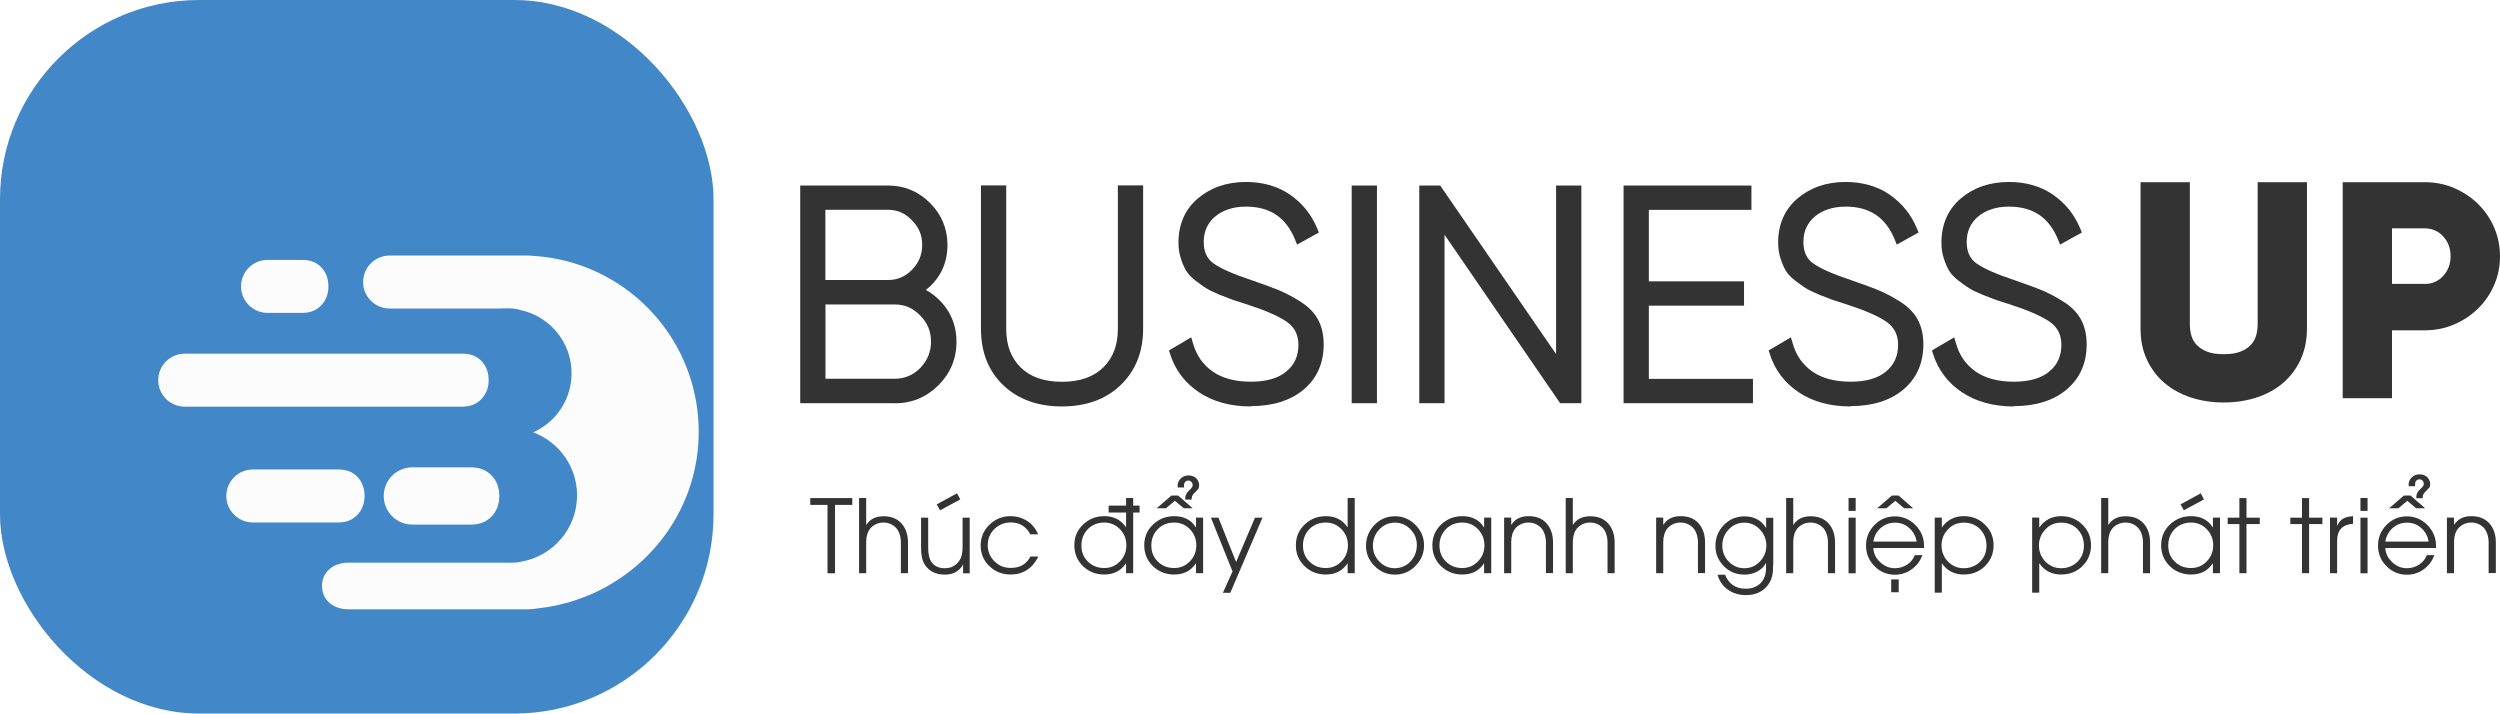
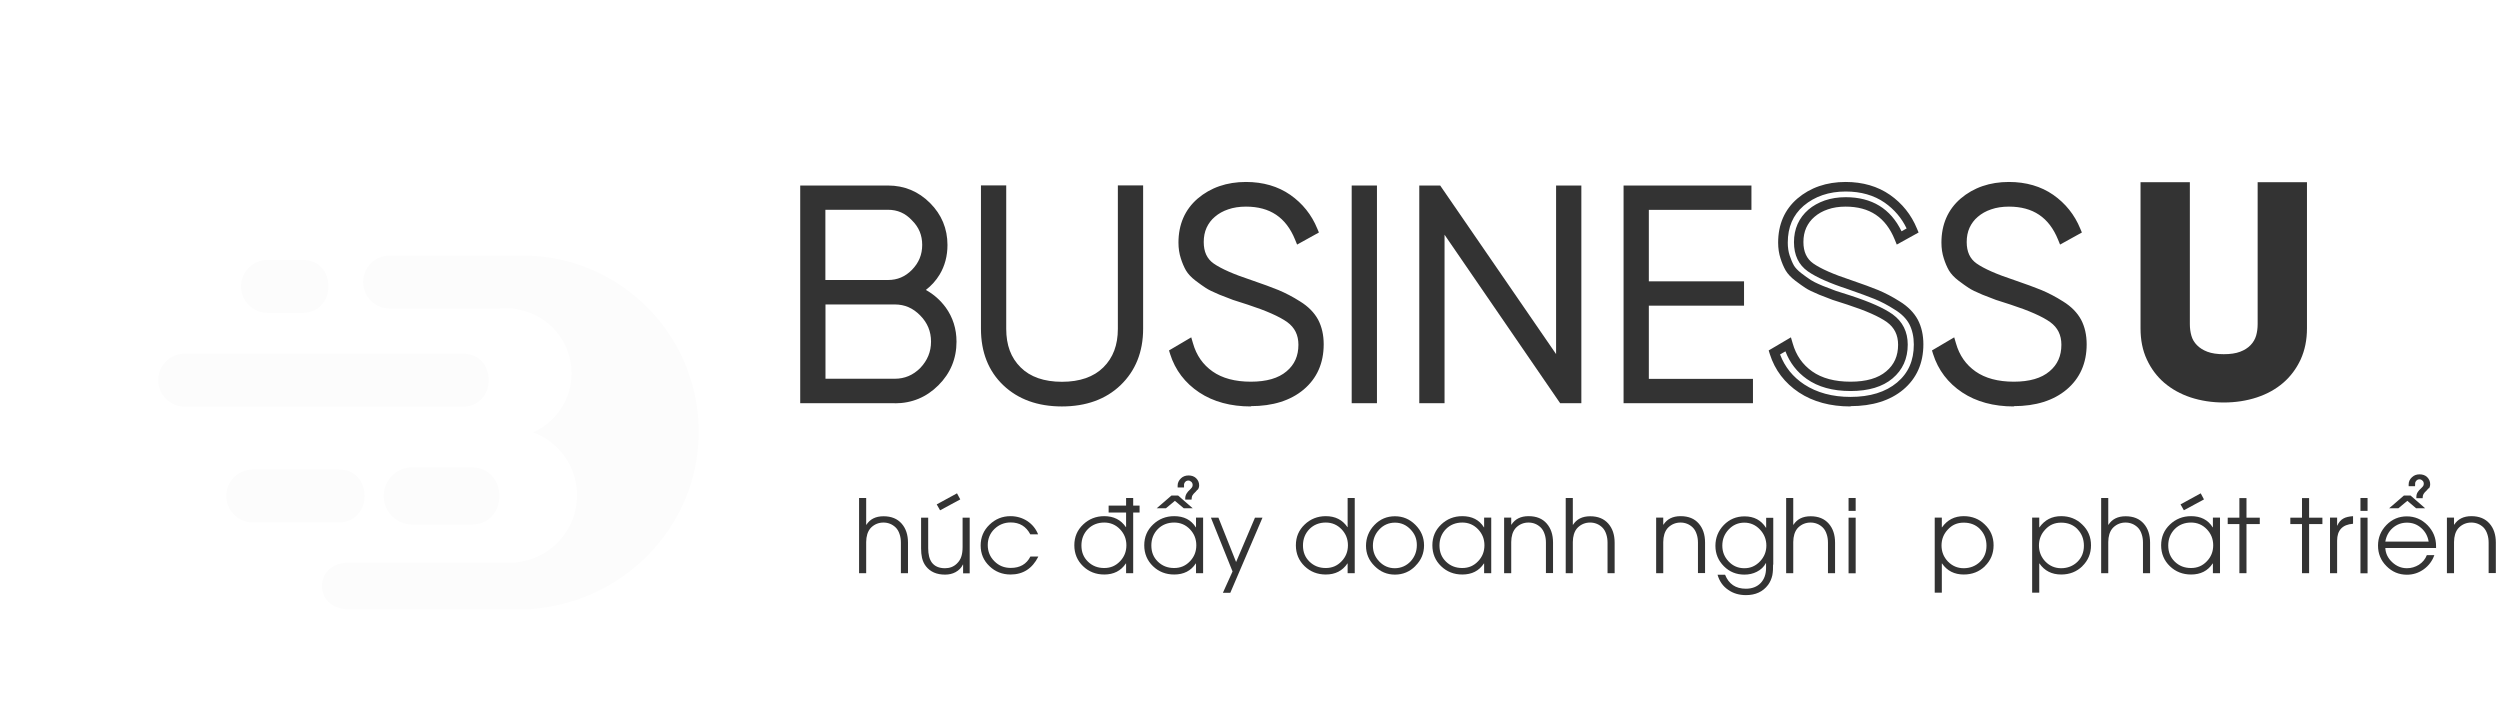
<svg xmlns="http://www.w3.org/2000/svg" id="Layer_2" viewBox="0 0 246.34 70.31">
  <defs>
    <style>.cls-1{fill:none;}.cls-2{fill:#fcfcfc;}.cls-3{fill:#333;}.cls-4{fill:#4287c7;}.cls-5{filter:url(#drop-shadow-1);}</style>
    <filter id="drop-shadow-1" filterUnits="userSpaceOnUse">
      <feOffset dx="7" dy="7" />
      <feGaussianBlur result="blur" stdDeviation="5" />
      <feFlood flood-color="#000" flood-opacity=".1" />
      <feComposite in2="blur" operator="in" />
      <feComposite in="SourceGraphic" />
    </filter>
  </defs>
  <g id="Layer_1-2">
    <g>
      <g>
-         <rect class="cls-4" width="70.31" height="70.31" rx="19.64" ry="19.64" />
        <g class="cls-5">
          <path class="cls-2" d="M40.43,32.33c.48-.49,.72-1.12,.72-1.87s-.23-1.38-.69-1.87c-.46-.49-1.09-.74-1.87-.74H11.2c-1.44,0-2.61,1.17-2.61,2.61h0c0,1.44,1.17,2.61,2.61,2.61h27.38c.76,0,1.38-.25,1.85-.74Z" />
          <path class="cls-2" d="M24.64,23.09c.48-.49,.72-1.12,.72-1.87s-.23-1.38-.69-1.87c-.46-.49-1.09-.74-1.87-.74h-3.44c-1.44,0-2.61,1.17-2.61,2.61h0c0,1.44,1.17,2.61,2.61,2.61h3.44c.76,0,1.38-.25,1.85-.74Z" />
          <path class="cls-2" d="M28.2,43.74c.48-.49,.72-1.12,.72-1.87s-.23-1.38-.69-1.87c-.46-.49-1.09-.74-1.87-.74h-8.45c-1.44,0-2.61,1.17-2.61,2.61h0c0,1.44,1.17,2.61,2.61,2.61h8.45c.76,0,1.38-.25,1.85-.74Z" />
          <path class="cls-2" d="M41.44,39.85c-.51-.53-1.18-.8-2.02-.8h-5.79c-1.56,0-2.82,1.26-2.82,2.82s1.26,2.82,2.82,2.82h5.79c.84,0,1.52-.27,2.02-.8,.51-.53,.76-1.21,.76-2.02s-.25-1.49-.76-2.02Z" />
          <path class="cls-2" d="M60.39,28.57c-2.56-5.83-8.23-9.98-14.91-10.36-.14-.02-.29-.03-.45-.03h-13.64c-1.44,0-2.61,1.17-2.61,2.61s1.17,2.61,2.61,2.61h10.85s1-.04,1.32,0c.03,0,.06,.01,.1,.02,.22,.02,.43,.07,.63,.13,2.88,.62,5.03,3.17,5.03,6.23,0,2.6-1.56,4.83-3.78,5.82,2.52,.94,4.32,3.36,4.32,6.21,0,3.27-2.37,5.98-5.48,6.53-.28,.07-.56,.1-.81,.1-.13,0-.49,.02-.62,0h-15.61c-1.44,0-2.61,.86-2.61,2.3s1.17,2.3,2.61,2.3h17.69q.4,0,1.11-.11c8.39-.97,15.11-7.74,15.67-16.22,.19-2.91-.34-5.68-1.43-8.15Z" />
        </g>
        <g>
          <g>
            <path class="cls-3" d="M90.25,28.62c1.06,.41,1.91,1.06,2.55,1.95,.64,.89,.97,1.92,.97,3.09,0,1.54-.55,2.86-1.64,3.96-1.09,1.09-2.41,1.64-3.96,1.64h-8.85V18.74h8.18c1.48,0,2.76,.53,3.81,1.58,1.05,1.06,1.58,2.33,1.58,3.81,0,1-.23,1.89-.7,2.67s-1.11,1.39-1.93,1.82Zm-9.38-8.41v7.86h6.62c1.05,0,1.95-.38,2.7-1.14,.76-.78,1.14-1.71,1.14-2.78s-.38-1.99-1.14-2.76c-.72-.78-1.62-1.17-2.7-1.17h-6.62Zm7.3,17.59c1.09,0,2.04-.4,2.84-1.2,.8-.84,1.2-1.82,1.2-2.93s-.4-2.1-1.2-2.9c-.8-.82-1.75-1.23-2.84-1.23h-7.3v8.27h7.3Z" />
            <path class="cls-3" d="M88.17,39.73h-9.32V18.28h8.65c1.61,0,3,.58,4.14,1.72,1.14,1.14,1.72,2.53,1.72,4.14,0,1.08-.26,2.06-.77,2.91-.36,.6-.82,1.1-1.36,1.52,.78,.43,1.43,1.01,1.96,1.73,.7,.97,1.06,2.1,1.06,3.37,0,1.67-.6,3.11-1.78,4.29-1.18,1.18-2.62,1.78-4.29,1.78Zm-8.38-.94h8.38c1.43,0,2.61-.49,3.63-1.5,1.01-1.01,1.5-2.2,1.5-3.63,0-1.08-.29-2-.88-2.82-.59-.81-1.38-1.41-2.34-1.79l-.96-.37,.91-.48c.74-.39,1.33-.94,1.75-1.64,.42-.7,.64-1.52,.64-2.43,0-1.37-.47-2.51-1.45-3.48-.97-.97-2.11-1.45-3.48-1.45h-7.71v19.58Zm8.38-.53h-7.77v-9.2h7.77c1.22,0,2.29,.46,3.18,1.37,.88,.88,1.33,1.97,1.33,3.23s-.45,2.33-1.33,3.25c-.9,.9-1.96,1.35-3.18,1.35Zm-6.83-.94h6.83c.97,0,1.8-.35,2.51-1.06,.71-.75,1.06-1.6,1.06-2.6s-.35-1.85-1.06-2.57c-.72-.74-1.54-1.09-2.51-1.09h-6.83v7.33Zm6.16-8.79h-7.09v-8.79h7.09c1.2,0,2.23,.44,3.04,1.32,.84,.84,1.27,1.88,1.27,3.07s-.43,2.24-1.28,3.11c-.83,.85-1.85,1.28-3.03,1.28Zm-6.16-.94h6.16c.93,0,1.7-.33,2.36-1,.68-.7,1.01-1.5,1.01-2.46s-.33-1.75-1.01-2.42c-.65-.7-1.42-1.04-2.37-1.04h-6.16v6.92Z" />
          </g>
          <g>
            <path class="cls-3" d="M97.14,18.74h1.55v13.66c0,1.72,.52,3.1,1.55,4.13,1.04,1.04,2.5,1.55,4.4,1.55s3.37-.52,4.41-1.55c1.05-1.04,1.57-2.41,1.57-4.13v-13.66h1.55v13.66c0,2.15-.69,3.89-2.08,5.22-1.37,1.31-3.19,1.96-5.45,1.96s-4.08-.65-5.45-1.96c-1.37-1.31-2.05-3.05-2.05-5.22v-13.66Z" />
            <path class="cls-3" d="M104.64,40.05c-2.38,0-4.32-.7-5.78-2.09-1.46-1.39-2.2-3.26-2.2-5.56v-14.13h2.49v14.13c0,1.61,.46,2.85,1.42,3.8,.94,.94,2.31,1.42,4.07,1.42s3.13-.48,4.08-1.42c.96-.95,1.43-2.2,1.43-3.8v-14.13h2.49v14.13c0,2.27-.75,4.14-2.23,5.56-1.45,1.39-3.4,2.09-5.78,2.09Zm-7.03-20.84v13.19c0,2.05,.62,3.65,1.91,4.88,1.27,1.22,3,1.83,5.13,1.83s3.86-.62,5.13-1.83c1.3-1.25,1.94-2.84,1.94-4.88v-13.19h-.62v13.19c0,1.84-.57,3.34-1.71,4.47-1.13,1.12-2.73,1.69-4.74,1.69s-3.61-.57-4.73-1.69c-1.12-1.12-1.69-2.62-1.69-4.46v-13.19h-.62Z" />
          </g>
          <g>
            <path class="cls-3" d="M123.25,39.58c-1.9,0-3.5-.43-4.82-1.3-1.32-.87-2.21-2.05-2.68-3.53l1.35-.79c.37,1.29,1.07,2.3,2.11,3.03,1.04,.73,2.38,1.1,4.04,1.1s2.94-.38,3.83-1.13c.89-.75,1.33-1.74,1.33-2.98,0-1.11-.43-1.98-1.29-2.61-.82-.59-2.16-1.18-4.02-1.79l-1.47-.47-1.29-.5c-.61-.25-1.03-.46-1.26-.62-.27-.18-.6-.41-.98-.7-.38-.29-.66-.59-.84-.88-.18-.31-.33-.68-.47-1.1-.14-.42-.21-.88-.21-1.39,0-1.66,.58-2.99,1.73-3.99,1.19-1.02,2.68-1.52,4.46-1.52,1.6,0,2.97,.4,4.1,1.19,1.13,.79,1.96,1.83,2.49,3.12l-1.32,.73c-.96-2.36-2.72-3.55-5.28-3.55-.7,0-1.34,.1-1.91,.29-.57,.2-1.06,.47-1.47,.82-.41,.35-.72,.77-.94,1.25-.22,.48-.32,1.01-.32,1.6,0,1.11,.39,1.94,1.17,2.49,.78,.55,2.06,1.11,3.84,1.7,1.13,.39,2.01,.71,2.64,.97,.66,.27,1.35,.64,2.05,1.08,.74,.45,1.28,.99,1.61,1.63,.33,.64,.5,1.37,.5,2.21,0,1.72-.61,3.09-1.82,4.1-1.21,1.02-2.84,1.52-4.89,1.52Z" />
            <path class="cls-3" d="M123.25,40.05c-1.98,0-3.69-.46-5.08-1.38-1.4-.93-2.37-2.2-2.87-3.78l-.11-.36,2.19-1.29,.17,.58c.34,1.2,.98,2.11,1.93,2.78,.95,.67,2.22,1.01,3.77,1.01s2.72-.34,3.52-1.02c.79-.66,1.17-1.52,1.17-2.62,0-.96-.36-1.69-1.1-2.23-.77-.55-2.08-1.13-3.89-1.72l-1.46-.47-1.32-.51c-.65-.27-1.09-.49-1.35-.66-.28-.18-.61-.42-1.01-.72-.43-.33-.74-.66-.95-1.01-.2-.35-.37-.75-.51-1.2-.15-.46-.23-.98-.23-1.54,0-1.8,.64-3.26,1.89-4.34,1.28-1.09,2.88-1.64,4.76-1.64,1.69,0,3.16,.43,4.37,1.27,1.2,.84,2.1,1.96,2.66,3.33l.16,.38-2.15,1.19-.2-.49c-.89-2.19-2.47-3.25-4.84-3.25-.65,0-1.24,.09-1.75,.27-.51,.17-.95,.42-1.31,.73-.36,.3-.63,.67-.82,1.08-.19,.42-.28,.89-.28,1.41,0,.96,.32,1.65,.97,2.11,.74,.52,1.99,1.07,3.72,1.64,1.14,.39,2.03,.72,2.67,.98,.69,.29,1.41,.66,2.13,1.12,.8,.49,1.4,1.1,1.78,1.8,.37,.7,.55,1.52,.55,2.43,0,1.86-.67,3.36-1.98,4.46-1.29,1.08-3.04,1.63-5.2,1.63Zm-6.93-5.1c.46,1.21,1.26,2.2,2.37,2.93,1.24,.81,2.77,1.23,4.56,1.23,1.93,0,3.47-.48,4.59-1.42,1.11-.93,1.65-2.16,1.65-3.74,0-.76-.15-1.43-.44-2-.29-.55-.78-1.04-1.44-1.44-.68-.44-1.35-.79-1.99-1.05-.62-.25-1.5-.57-2.61-.96-1.83-.6-3.13-1.18-3.96-1.76-.91-.64-1.37-1.6-1.37-2.88,0-.65,.12-1.25,.36-1.79,.24-.54,.6-1.01,1.06-1.41,.45-.39,1-.69,1.62-.91,.61-.21,1.31-.32,2.06-.32,2.58,0,4.42,1.13,5.5,3.36l.5-.28c-.49-1.03-1.22-1.88-2.16-2.54-1.05-.73-2.34-1.1-3.84-1.1-1.66,0-3.05,.48-4.15,1.41-1.05,.91-1.56,2.1-1.56,3.63,0,.46,.06,.88,.18,1.25,.13,.39,.27,.73,.43,1.01,.14,.23,.38,.48,.71,.74,.37,.28,.68,.51,.95,.68,.15,.1,.47,.28,1.19,.58l1.28,.49,1.44,.46c1.92,.63,3.28,1.23,4.15,1.85,.99,.72,1.49,1.72,1.49,2.99,0,1.37-.5,2.49-1.5,3.33-.97,.82-2.36,1.24-4.13,1.24s-3.2-.4-4.32-1.19c-.96-.68-1.67-1.59-2.1-2.72l-.52,.3Z" />
          </g>
          <g>
            <path class="cls-3" d="M133.66,18.74h1.55v20.52h-1.55V18.74Z" />
            <path class="cls-3" d="M135.68,39.73h-2.49V18.28h2.49v21.45Zm-1.55-.94h.62V19.21h-.62v19.58Z" />
          </g>
          <g>
            <path class="cls-3" d="M153.79,18.74h1.55v20.52h-1.38l-12.11-17.65v17.65h-1.55V18.74h1.35l12.13,17.64V18.74Z" />
            <path class="cls-3" d="M155.82,39.73h-2.09l-11.39-16.6v16.6h-2.49V18.28h2.06l11.42,16.61V18.28h2.49v21.45Zm-1.6-.94h.66V19.21h-.62v18.68l-12.85-18.68h-.63v19.58h.62V20.11l12.82,18.69Z" />
          </g>
          <g>
            <path class="cls-3" d="M162,37.8h10.26v1.47h-11.81V18.74h11.67v1.47h-10.11v7.97h9.38v1.47h-9.38v8.15Z" />
            <path class="cls-3" d="M172.73,39.73h-12.75V18.28h12.6v2.4h-10.11v7.04h9.38v2.4h-9.38v7.21h10.26v2.4Zm-11.81-.94h10.87v-.53h-10.26v-9.09h9.38v-.53h-9.38v-8.91h10.11v-.53h-10.73v19.58Z" />
          </g>
          <g>
-             <path class="cls-3" d="M182.34,39.58c-1.9,0-3.5-.43-4.82-1.3-1.32-.87-2.21-2.05-2.68-3.53l1.35-.79c.37,1.29,1.07,2.3,2.11,3.03,1.04,.73,2.38,1.1,4.04,1.1s2.94-.38,3.83-1.13c.89-.75,1.33-1.74,1.33-2.98,0-1.11-.43-1.98-1.29-2.61-.82-.59-2.16-1.18-4.02-1.79l-1.47-.47-1.29-.5c-.61-.25-1.03-.46-1.26-.62-.27-.18-.6-.41-.98-.7-.38-.29-.66-.59-.84-.88-.18-.31-.33-.68-.47-1.1-.14-.42-.21-.88-.21-1.39,0-1.66,.58-2.99,1.73-3.99,1.19-1.02,2.68-1.52,4.46-1.52,1.6,0,2.97,.4,4.1,1.19,1.13,.79,1.96,1.83,2.49,3.12l-1.32,.73c-.96-2.36-2.72-3.55-5.28-3.55-.7,0-1.34,.1-1.91,.29-.57,.2-1.06,.47-1.47,.82-.41,.35-.72,.77-.94,1.25-.22,.48-.32,1.01-.32,1.6,0,1.11,.39,1.94,1.17,2.49,.78,.55,2.06,1.11,3.84,1.7,1.13,.39,2.01,.71,2.64,.97,.66,.27,1.35,.64,2.05,1.08,.74,.45,1.28,.99,1.61,1.63,.33,.64,.5,1.37,.5,2.21,0,1.72-.61,3.09-1.82,4.1-1.21,1.02-2.84,1.52-4.89,1.52Z" />
            <path class="cls-3" d="M182.34,40.05c-1.98,0-3.69-.46-5.08-1.38-1.4-.93-2.37-2.2-2.87-3.78l-.11-.36,2.19-1.29,.17,.58c.34,1.2,.98,2.11,1.93,2.78,.95,.67,2.22,1.01,3.77,1.01s2.72-.34,3.52-1.02c.79-.66,1.17-1.52,1.17-2.62,0-.96-.36-1.69-1.1-2.23-.77-.55-2.08-1.13-3.89-1.72l-1.46-.47-1.32-.51c-.65-.27-1.09-.49-1.35-.66-.28-.18-.61-.42-1.01-.72-.43-.33-.74-.66-.95-1.01-.2-.35-.37-.75-.51-1.2-.15-.46-.23-.98-.23-1.54,0-1.8,.64-3.26,1.89-4.34,1.28-1.09,2.88-1.64,4.76-1.64,1.69,0,3.16,.43,4.37,1.27,1.2,.84,2.1,1.96,2.66,3.33l.16,.38-2.15,1.19-.2-.49c-.89-2.19-2.47-3.25-4.84-3.25-.65,0-1.24,.09-1.75,.27-.51,.17-.95,.42-1.31,.73-.36,.3-.63,.67-.82,1.08-.19,.42-.28,.89-.28,1.41,0,.96,.32,1.65,.97,2.11,.74,.52,1.99,1.07,3.72,1.64,1.14,.39,2.03,.72,2.67,.98,.69,.29,1.41,.66,2.13,1.12,.8,.49,1.4,1.1,1.78,1.8,.37,.7,.55,1.52,.55,2.43,0,1.86-.67,3.36-1.98,4.46-1.29,1.08-3.04,1.63-5.2,1.63Zm-6.93-5.1c.46,1.21,1.26,2.2,2.37,2.93,1.24,.81,2.77,1.23,4.56,1.23,1.93,0,3.47-.48,4.59-1.42,1.11-.93,1.65-2.16,1.65-3.74,0-.76-.15-1.43-.44-2-.29-.55-.78-1.04-1.44-1.44-.68-.44-1.35-.79-1.99-1.05-.62-.25-1.5-.57-2.61-.96-1.83-.6-3.13-1.18-3.96-1.76-.91-.64-1.37-1.6-1.37-2.88,0-.65,.12-1.25,.36-1.79,.24-.54,.6-1.01,1.06-1.41,.45-.39,1-.69,1.62-.91,.61-.21,1.31-.32,2.06-.32,2.58,0,4.42,1.13,5.5,3.36l.5-.28c-.49-1.03-1.22-1.88-2.16-2.54-1.05-.73-2.34-1.1-3.84-1.1-1.66,0-3.05,.48-4.15,1.41-1.05,.91-1.56,2.1-1.56,3.63,0,.46,.06,.88,.18,1.25,.13,.39,.27,.73,.43,1.01,.14,.23,.38,.48,.71,.74,.37,.28,.68,.51,.95,.68,.15,.1,.47,.28,1.19,.58l1.28,.49,1.44,.46c1.92,.63,3.28,1.23,4.15,1.85,.99,.72,1.49,1.72,1.49,2.99,0,1.37-.5,2.49-1.5,3.33-.97,.82-2.36,1.24-4.13,1.24s-3.2-.4-4.32-1.19c-.96-.68-1.67-1.59-2.1-2.72l-.52,.3Z" />
          </g>
          <g>
            <path class="cls-3" d="M198.43,39.58c-1.9,0-3.5-.43-4.82-1.3-1.32-.87-2.21-2.05-2.68-3.53l1.35-.79c.37,1.29,1.07,2.3,2.11,3.03,1.04,.73,2.38,1.1,4.04,1.1s2.94-.38,3.83-1.13c.89-.75,1.33-1.74,1.33-2.98,0-1.11-.43-1.98-1.29-2.61-.82-.59-2.16-1.18-4.02-1.79l-1.47-.47-1.29-.5c-.61-.25-1.03-.46-1.26-.62-.27-.18-.6-.41-.98-.7-.38-.29-.66-.59-.84-.88-.18-.31-.33-.68-.47-1.1-.14-.42-.21-.88-.21-1.39,0-1.66,.58-2.99,1.73-3.99,1.19-1.02,2.68-1.52,4.46-1.52,1.6,0,2.97,.4,4.1,1.19,1.13,.79,1.96,1.83,2.49,3.12l-1.32,.73c-.96-2.36-2.72-3.55-5.28-3.55-.7,0-1.34,.1-1.91,.29-.57,.2-1.06,.47-1.47,.82-.41,.35-.72,.77-.94,1.25-.22,.48-.32,1.01-.32,1.6,0,1.11,.39,1.94,1.17,2.49,.78,.55,2.06,1.11,3.84,1.7,1.13,.39,2.01,.71,2.64,.97,.66,.27,1.35,.64,2.05,1.08,.74,.45,1.28,.99,1.61,1.63,.33,.64,.5,1.37,.5,2.21,0,1.72-.61,3.09-1.82,4.1-1.21,1.02-2.84,1.52-4.89,1.52Z" />
            <path class="cls-3" d="M198.43,40.05c-1.98,0-3.69-.46-5.08-1.38-1.4-.93-2.37-2.2-2.87-3.78l-.11-.36,2.19-1.29,.17,.58c.34,1.2,.98,2.11,1.93,2.78,.95,.67,2.22,1.01,3.77,1.01s2.72-.34,3.52-1.02c.79-.66,1.17-1.52,1.17-2.62,0-.96-.36-1.69-1.1-2.23-.77-.55-2.08-1.13-3.89-1.72l-1.46-.47-1.32-.51c-.65-.27-1.09-.49-1.35-.66-.28-.18-.61-.42-1.01-.72-.43-.33-.74-.66-.95-1.01-.2-.35-.37-.75-.51-1.2-.15-.46-.23-.98-.23-1.54,0-1.8,.64-3.26,1.89-4.34,1.28-1.09,2.88-1.64,4.76-1.64,1.69,0,3.16,.43,4.37,1.27,1.2,.84,2.1,1.96,2.66,3.33l.16,.38-2.15,1.19-.2-.49c-.89-2.19-2.47-3.25-4.84-3.25-.65,0-1.24,.09-1.75,.27-.51,.17-.95,.42-1.31,.73-.36,.3-.63,.67-.82,1.08-.19,.42-.28,.89-.28,1.41,0,.96,.32,1.65,.97,2.11,.74,.52,1.99,1.07,3.72,1.64,1.14,.39,2.03,.72,2.67,.98,.69,.29,1.41,.66,2.13,1.12,.8,.49,1.4,1.1,1.78,1.8,.37,.7,.55,1.52,.55,2.43,0,1.86-.67,3.36-1.98,4.46-1.29,1.08-3.04,1.63-5.2,1.63Zm-6.93-5.1c.46,1.21,1.26,2.2,2.37,2.93,1.24,.81,2.77,1.23,4.56,1.23,1.93,0,3.47-.48,4.59-1.42,1.11-.93,1.65-2.16,1.65-3.74,0-.76-.15-1.43-.44-2-.29-.55-.78-1.04-1.44-1.44-.68-.44-1.35-.79-1.99-1.05-.62-.25-1.5-.57-2.61-.96-1.83-.6-3.13-1.18-3.96-1.76-.91-.64-1.37-1.6-1.37-2.88,0-.65,.12-1.25,.36-1.79,.24-.54,.6-1.01,1.06-1.41,.45-.39,1-.69,1.62-.91,.61-.21,1.31-.32,2.06-.32,2.58,0,4.42,1.13,5.5,3.36l.5-.28c-.49-1.03-1.22-1.88-2.16-2.54-1.05-.73-2.34-1.1-3.84-1.1-1.66,0-3.05,.48-4.15,1.41-1.05,.91-1.56,2.1-1.56,3.63,0,.46,.06,.88,.18,1.25,.13,.39,.27,.73,.43,1.01,.14,.23,.38,.48,.71,.74,.37,.28,.68,.51,.95,.68,.15,.1,.47,.28,1.19,.58l1.28,.49,1.44,.46c1.92,.63,3.28,1.23,4.15,1.85,.99,.72,1.49,1.72,1.49,2.99,0,1.37-.5,2.49-1.5,3.33-.97,.82-2.36,1.24-4.13,1.24s-3.2-.4-4.32-1.19c-.96-.68-1.67-1.59-2.1-2.72l-.52,.3Z" />
          </g>
          <path class="cls-3" d="M219.13,39.66c-1.18,0-2.26-.17-3.27-.5-1-.33-1.87-.82-2.6-1.44-.73-.63-1.3-1.39-1.72-2.3-.42-.9-.62-1.92-.62-3.06v-14.41h4.86v13.98c0,.41,.05,.79,.15,1.14,.1,.36,.28,.67,.55,.94,.26,.27,.61,.49,1.03,.65,.43,.16,.96,.24,1.61,.24s1.19-.08,1.61-.24c.43-.16,.77-.38,1.03-.65,.26-.27,.45-.59,.55-.94,.1-.35,.15-.73,.15-1.14v-13.98h4.86v14.41c0,1.14-.21,2.15-.62,3.06-.42,.9-.99,1.67-1.72,2.3-.73,.63-1.6,1.11-2.6,1.44-1,.33-2.09,.5-3.27,.5Z" />
-           <path class="cls-3" d="M238.89,17.95c1.05,0,2.03,.19,2.93,.58,.9,.39,1.69,.91,2.36,1.57,.67,.66,1.2,1.43,1.58,2.31,.38,.88,.58,1.83,.58,2.84s-.19,1.96-.58,2.84c-.38,.88-.91,1.65-1.58,2.31-.67,.66-1.45,1.18-2.36,1.57s-1.88,.58-2.93,.58h-3.19v6.69h-4.86V17.95h8.06Zm0,10.03c.75,0,1.37-.26,1.85-.79,.49-.53,.73-1.18,.73-1.95s-.24-1.42-.73-1.95c-.49-.53-1.1-.79-1.85-.79h-3.19v5.47h3.19Z" />
        </g>
        <rect class="cls-1" width="70.31" height="70.31" rx="19.64" ry="19.64" />
      </g>
      <g>
-         <path class="cls-3" d="M82.28,49.75v6.74h-.74v-6.74h-1.7v-.67h4.14v.67h-1.69Z" />
        <path class="cls-3" d="M88.77,56.48v-3.01c0-.29-.04-.57-.12-.81-.09-.29-.22-.52-.41-.7-.33-.31-.73-.47-1.19-.47s-.86,.16-1.19,.47c-.18,.17-.31,.39-.4,.67-.07,.24-.11,.5-.11,.78v3.07h-.7v-7.41h.7v2.64h.02c.36-.56,.92-.84,1.69-.84s1.36,.24,1.79,.73c.41,.47,.62,1.09,.62,1.87v3.01h-.7Z" />
        <path class="cls-3" d="M94.9,56.48v-.85h-.02c-.15,.32-.4,.57-.73,.75-.3,.16-.64,.24-1.03,.24-.82,0-1.45-.27-1.88-.82-.18-.23-.31-.5-.39-.84-.06-.27-.09-.58-.09-.93v-3.02h.7v3.01c0,.61,.12,1.08,.36,1.41,.28,.37,.71,.56,1.3,.56,.46,0,.85-.15,1.16-.45,.22-.21,.38-.46,.46-.75,.07-.23,.11-.53,.11-.89v-2.89h.7v5.48h-.66Zm-2.27-6.2l-.33-.58,2-1.09,.32,.6-1.98,1.07Z" />
        <path class="cls-3" d="M102.3,54.87c-.59,1.16-1.5,1.74-2.72,1.74-.81,0-1.51-.27-2.08-.82-.58-.55-.87-1.23-.87-2.04s.29-1.49,.87-2.05c.58-.56,1.27-.84,2.07-.84,.6,0,1.15,.16,1.64,.47,.5,.33,.86,.77,1.08,1.32h-.77c-.41-.78-1.05-1.17-1.93-1.17-.63,0-1.16,.22-1.6,.64-.44,.43-.66,.96-.66,1.59s.22,1.17,.66,1.6c.44,.44,.97,.65,1.61,.65,.9,0,1.55-.37,1.93-1.12h.77Z" />
        <path class="cls-3" d="M110.96,56.48v-.96h-.02c-.49,.73-1.2,1.09-2.13,1.09-.82,0-1.52-.27-2.09-.82-.57-.55-.86-1.24-.86-2.06s.29-1.5,.87-2.05c.57-.54,1.26-.82,2.08-.82,.93,0,1.64,.36,2.13,1.08h.02v-2.87h.7v7.41h-.7Zm-.59-4.32c-.43-.45-.95-.67-1.56-.67-.65,0-1.19,.22-1.61,.64-.42,.43-.64,.97-.64,1.62s.21,1.17,.64,1.59c.43,.42,.96,.63,1.6,.63s1.14-.22,1.56-.66c.42-.43,.63-.96,.63-1.58s-.21-1.14-.63-1.58Zm1.92-2.34v.68h-3.05v-.68h3.05Z" />
        <path class="cls-3" d="M117.85,56.48v-.96h-.02c-.48,.73-1.19,1.09-2.13,1.09-.82,0-1.52-.27-2.09-.82-.57-.55-.86-1.24-.86-2.06s.29-1.5,.87-2.05c.57-.54,1.26-.82,2.08-.82,.95,0,1.67,.36,2.13,1.1h.02v-.96h.7v5.48h-.7Zm-.59-4.32c-.43-.45-.95-.67-1.56-.67-.65,0-1.19,.22-1.61,.64-.42,.43-.64,.97-.64,1.62s.21,1.17,.64,1.59c.43,.42,.96,.63,1.6,.63s1.14-.22,1.56-.66c.42-.43,.63-.96,.63-1.58s-.21-1.14-.63-1.58Zm-.62-2.08l-.87-.73-.88,.73h-.91l1.45-1.25h.66l1.43,1.25h-.89Zm1.35-1.83s-.06,.08-.11,.13l-.06,.07-.2,.2s-.08,.1-.11,.15c-.06,.09-.09,.23-.1,.43h-.62v-.13c0-.17,.05-.33,.14-.48,.03-.05,.07-.11,.13-.18,.03-.03,.07-.07,.13-.13l.13-.13s.08-.09,.12-.14c.05-.07,.08-.15,.08-.24,0-.13-.04-.24-.13-.32-.1-.09-.19-.13-.3-.13-.15,0-.27,.07-.36,.21-.03,.05-.05,.11-.06,.17,0,.04,0,.13,0,.3h-.63v-.19c0-.26,.11-.5,.33-.71,.2-.19,.45-.28,.75-.28s.55,.09,.74,.27c.2,.2,.3,.43,.3,.7,0,.15-.04,.3-.14,.44Z" />
        <path class="cls-3" d="M121.23,58.41h-.73l.95-2.1-2.13-5.3h.74l1.74,4.37,1.86-4.37h.74l-3.17,7.4Z" />
        <path class="cls-3" d="M132.79,56.48v-.96h-.02c-.49,.73-1.2,1.09-2.13,1.09-.82,0-1.52-.27-2.09-.82-.57-.55-.86-1.24-.86-2.06s.29-1.5,.87-2.05c.57-.54,1.26-.82,2.08-.82,.93,0,1.64,.36,2.13,1.08h.02v-2.87h.7v7.41h-.7Zm-.59-4.32c-.43-.45-.95-.67-1.56-.67-.65,0-1.19,.22-1.61,.64-.42,.43-.64,.97-.64,1.62s.21,1.17,.64,1.59c.43,.42,.96,.63,1.6,.63s1.14-.22,1.56-.66c.42-.43,.63-.96,.63-1.58s-.21-1.14-.63-1.58Z" />
        <path class="cls-3" d="M139.47,55.77c-.56,.57-1.24,.85-2.02,.85s-1.44-.28-2-.84c-.57-.56-.85-1.23-.85-2s.28-1.48,.83-2.05c.56-.58,1.23-.86,2.02-.86s1.45,.28,2.02,.85c.57,.57,.85,1.24,.85,2.02s-.28,1.46-.85,2.02Zm-.49-3.61c-.42-.44-.93-.66-1.53-.66s-1.13,.23-1.55,.68c-.41,.44-.62,.97-.62,1.59s.21,1.12,.63,1.56c.42,.44,.94,.66,1.53,.66s1.14-.23,1.56-.68c.4-.44,.61-.97,.61-1.6s-.21-1.12-.63-1.55Z" />
        <path class="cls-3" d="M146.24,56.48v-.96h-.02c-.48,.73-1.19,1.09-2.13,1.09-.82,0-1.52-.27-2.09-.82-.57-.55-.86-1.24-.86-2.06s.29-1.5,.87-2.05c.57-.54,1.26-.82,2.08-.82,.95,0,1.67,.36,2.13,1.1h.02v-.96h.7v5.48h-.7Zm-.59-4.32c-.43-.45-.95-.67-1.56-.67-.65,0-1.19,.22-1.61,.64-.42,.43-.64,.97-.64,1.62s.21,1.17,.64,1.59c.43,.42,.96,.63,1.6,.63s1.14-.22,1.56-.66c.42-.43,.63-.96,.63-1.58s-.21-1.14-.63-1.58Z" />
        <path class="cls-3" d="M152.33,56.48v-3.01c0-.29-.04-.57-.12-.81-.09-.29-.22-.52-.41-.7-.33-.31-.73-.47-1.19-.47s-.86,.16-1.19,.47c-.18,.17-.31,.39-.4,.67-.07,.24-.11,.5-.11,.78v3.07h-.7v-5.48h.7v.7h.02c.36-.56,.92-.84,1.69-.84s1.37,.24,1.79,.73c.41,.47,.62,1.09,.62,1.87v3.01h-.7Z" />
        <path class="cls-3" d="M158.4,56.48v-3.01c0-.29-.04-.57-.12-.81-.09-.29-.22-.52-.41-.7-.33-.31-.73-.47-1.19-.47s-.86,.16-1.19,.47c-.18,.17-.31,.39-.4,.67-.07,.24-.11,.5-.11,.78v3.07h-.7v-7.41h.7v2.64h.02c.36-.56,.92-.84,1.69-.84s1.36,.24,1.79,.73c.41,.47,.62,1.09,.62,1.87v3.01h-.7Z" />
        <path class="cls-3" d="M167.31,56.48v-3.01c0-.29-.04-.57-.12-.81-.09-.29-.22-.52-.41-.7-.33-.31-.73-.47-1.19-.47s-.86,.16-1.19,.47c-.18,.17-.31,.39-.4,.67-.07,.24-.11,.5-.11,.78v3.07h-.7v-5.48h.7v.7h.02c.36-.56,.92-.84,1.69-.84s1.37,.24,1.79,.73c.41,.47,.62,1.09,.62,1.87v3.01h-.7Z" />
        <path class="cls-3" d="M174.71,55.63c0,.21,0,.39-.01,.53-.01,.19-.03,.36-.06,.52-.08,.36-.22,.68-.42,.95-.51,.68-1.24,1.01-2.18,1.01-.67,0-1.26-.17-1.75-.52-.52-.35-.87-.85-1.05-1.49h.74c.37,.92,1.05,1.38,2.05,1.38,.61,0,1.1-.19,1.46-.56,.35-.37,.53-.86,.53-1.48v-.48h-.02c-.19,.36-.49,.65-.89,.85-.37,.19-.78,.28-1.22,.28-.8,0-1.47-.27-2.02-.82-.56-.56-.84-1.23-.84-2.02s.28-1.48,.83-2.05c.56-.57,1.24-.85,2.04-.85,.93,0,1.63,.37,2.11,1.12h.02v-.98h.7v4.62Zm-1.29-3.45c-.42-.45-.94-.68-1.54-.68s-1.12,.22-1.55,.68c-.41,.44-.62,.96-.62,1.58s.21,1.13,.62,1.56c.42,.45,.94,.67,1.55,.67s1.11-.22,1.54-.67c.42-.44,.63-.96,.63-1.56s-.21-1.14-.63-1.58Z" />
        <path class="cls-3" d="M180.12,56.48v-3.01c0-.29-.04-.57-.12-.81-.09-.29-.22-.52-.41-.7-.33-.31-.73-.47-1.19-.47s-.86,.16-1.19,.47c-.18,.17-.31,.39-.4,.67-.07,.24-.11,.5-.11,.78v3.07h-.7v-7.41h.7v2.64h.02c.36-.56,.92-.84,1.69-.84s1.36,.24,1.79,.73c.41,.47,.62,1.09,.62,1.87v3.01h-.7Z" />
        <path class="cls-3" d="M182.15,50.34v-1.27h.7v1.27h-.7Zm0,6.15v-5.48h.7v5.48h-.7Z" />
-         <path class="cls-3" d="M189.58,54h-4.99c.03,.54,.25,1,.68,1.4,.42,.39,.91,.59,1.45,.59,.43,0,.82-.12,1.18-.34,.37-.24,.63-.56,.78-.95h.74c-.2,.57-.55,1.04-1.05,1.4-.5,.35-1.05,.53-1.65,.53-.79,0-1.46-.28-2.02-.85-.55-.56-.83-1.23-.83-2.02s.28-1.46,.83-2.03c.56-.57,1.23-.85,2.01-.85s1.47,.29,2.04,.87c.56,.58,.84,1.26,.84,2.06v.2Zm-.72-.63c-.09-.54-.33-.99-.73-1.34-.4-.36-.87-.53-1.41-.53s-1.01,.18-1.41,.53c-.39,.35-.64,.8-.72,1.34h4.28Zm-1.24-3.29l-.86-.73-.88,.73h-.91l1.45-1.25h.66l1.43,1.25h-.89Zm-1.27,8.28v-1.27h.74v1.27h-.74Z" />
        <path class="cls-3" d="M195.59,55.79c-.57,.55-1.26,.82-2.09,.82-.92,0-1.64-.36-2.14-1.09h-.02v2.88h-.7v-7.4h.7v.96h.02c.52-.73,1.23-1.1,2.14-1.1,.81,0,1.51,.27,2.07,.82,.58,.55,.87,1.23,.87,2.05s-.29,1.51-.86,2.06Zm-.48-3.65c-.42-.43-.96-.64-1.61-.64s-1.14,.22-1.56,.67c-.42,.44-.63,.97-.63,1.58s.21,1.14,.63,1.58c.43,.44,.95,.66,1.56,.66s1.17-.21,1.6-.63c.43-.42,.64-.95,.64-1.59s-.21-1.19-.63-1.62Z" />
        <path class="cls-3" d="M205.19,55.79c-.57,.55-1.26,.82-2.09,.82-.92,0-1.64-.36-2.14-1.09h-.02v2.88h-.7v-7.4h.7v.96h.02c.52-.73,1.23-1.1,2.14-1.1,.81,0,1.51,.27,2.07,.82,.58,.55,.87,1.23,.87,2.05s-.29,1.51-.86,2.06Zm-.48-3.65c-.42-.43-.96-.64-1.61-.64s-1.14,.22-1.56,.67c-.42,.44-.63,.97-.63,1.58s.21,1.14,.63,1.58c.43,.44,.95,.66,1.56,.66s1.17-.21,1.6-.63c.43-.42,.64-.95,.64-1.59s-.21-1.19-.63-1.62Z" />
        <path class="cls-3" d="M211.16,56.48v-3.01c0-.29-.04-.57-.12-.81-.09-.29-.22-.52-.41-.7-.33-.31-.73-.47-1.19-.47s-.86,.16-1.19,.47c-.18,.17-.31,.39-.4,.67-.07,.24-.11,.5-.11,.78v3.07h-.7v-7.41h.7v2.64h.02c.36-.56,.92-.84,1.69-.84s1.36,.24,1.79,.73c.41,.47,.62,1.09,.62,1.87v3.01h-.7Z" />
        <path class="cls-3" d="M218.05,56.48v-.96h-.02c-.48,.73-1.19,1.09-2.13,1.09-.82,0-1.52-.27-2.09-.82-.57-.55-.86-1.24-.86-2.06s.29-1.5,.87-2.05c.57-.54,1.26-.82,2.08-.82,.95,0,1.67,.36,2.13,1.1h.02v-.96h.7v5.48h-.7Zm-.59-4.32c-.43-.45-.95-.67-1.56-.67-.65,0-1.19,.22-1.61,.64-.42,.43-.64,.97-.64,1.62s.21,1.17,.64,1.59c.43,.42,.96,.63,1.6,.63s1.14-.22,1.56-.66c.42-.43,.63-.96,.63-1.58s-.21-1.14-.63-1.58Zm-2.27-1.88l-.33-.58,1.99-1.09,.32,.6-1.98,1.07Z" />
        <path class="cls-3" d="M221.36,51.64v4.84h-.7v-4.84h-1.15v-.63h1.15v-1.93h.7v1.93h1.31v.63h-1.31Z" />
        <path class="cls-3" d="M227.53,51.64v4.84h-.7v-4.84h-1.15v-.63h1.15v-1.93h.7v1.93h1.31v.63h-1.31Z" />
        <path class="cls-3" d="M231.85,51.61c-1.04,.08-1.56,.64-1.56,1.67v3.2h-.7v-5.48h.7v.79h.02c.14-.33,.35-.57,.62-.71,.22-.12,.53-.19,.93-.22v.74Z" />
        <path class="cls-3" d="M232.59,50.34v-1.27h.7v1.27h-.7Zm0,6.15v-5.48h.7v5.48h-.7Z" />
        <path class="cls-3" d="M240.03,54h-4.99c.03,.54,.25,1,.68,1.4,.42,.39,.9,.59,1.45,.59,.43,0,.82-.12,1.18-.34,.37-.24,.63-.56,.78-.95h.74c-.2,.57-.55,1.04-1.05,1.4-.49,.35-1.04,.53-1.65,.53-.79,0-1.46-.28-2.02-.85-.56-.56-.83-1.23-.83-2.02s.28-1.46,.83-2.03c.56-.57,1.23-.85,2.01-.85s1.47,.29,2.04,.87c.56,.58,.84,1.26,.84,2.06v.2Zm-.72-.63c-.09-.54-.33-.99-.73-1.34-.4-.36-.87-.53-1.41-.53s-1.01,.18-1.41,.53c-.39,.35-.63,.8-.72,1.34h4.28Zm-1.24-3.29l-.86-.73-.88,.73h-.91l1.45-1.25h.66l1.43,1.25h-.89Zm1.23-1.98s-.06,.08-.11,.14l-.06,.07-.2,.2s-.08,.1-.11,.15c-.06,.09-.1,.23-.1,.43h-.62v-.13c0-.17,.04-.33,.14-.48,.02-.04,.07-.1,.13-.17,.02-.03,.07-.07,.13-.13l.13-.13s.08-.09,.12-.13c.05-.07,.08-.15,.08-.24,0-.14-.04-.25-.13-.32-.09-.09-.19-.13-.3-.13-.15,0-.27,.07-.36,.21-.03,.05-.06,.1-.06,.17,0,.03-.01,.13-.01,.3h-.63v-.19c0-.26,.11-.5,.33-.7,.2-.19,.45-.28,.75-.28s.55,.09,.74,.27c.2,.2,.3,.43,.3,.7,0,.15-.04,.3-.13,.44Z" />
        <path class="cls-3" d="M245.22,56.48v-3.01c0-.29-.04-.57-.12-.81-.09-.29-.22-.52-.4-.7-.33-.31-.73-.47-1.19-.47s-.86,.16-1.19,.47c-.18,.17-.31,.39-.4,.67-.07,.24-.11,.5-.11,.78v3.07h-.7v-5.48h.7v.7h.02c.36-.56,.93-.84,1.69-.84s1.36,.24,1.79,.73c.41,.47,.62,1.09,.62,1.87v3.01h-.7Z" />
      </g>
    </g>
  </g>
</svg>